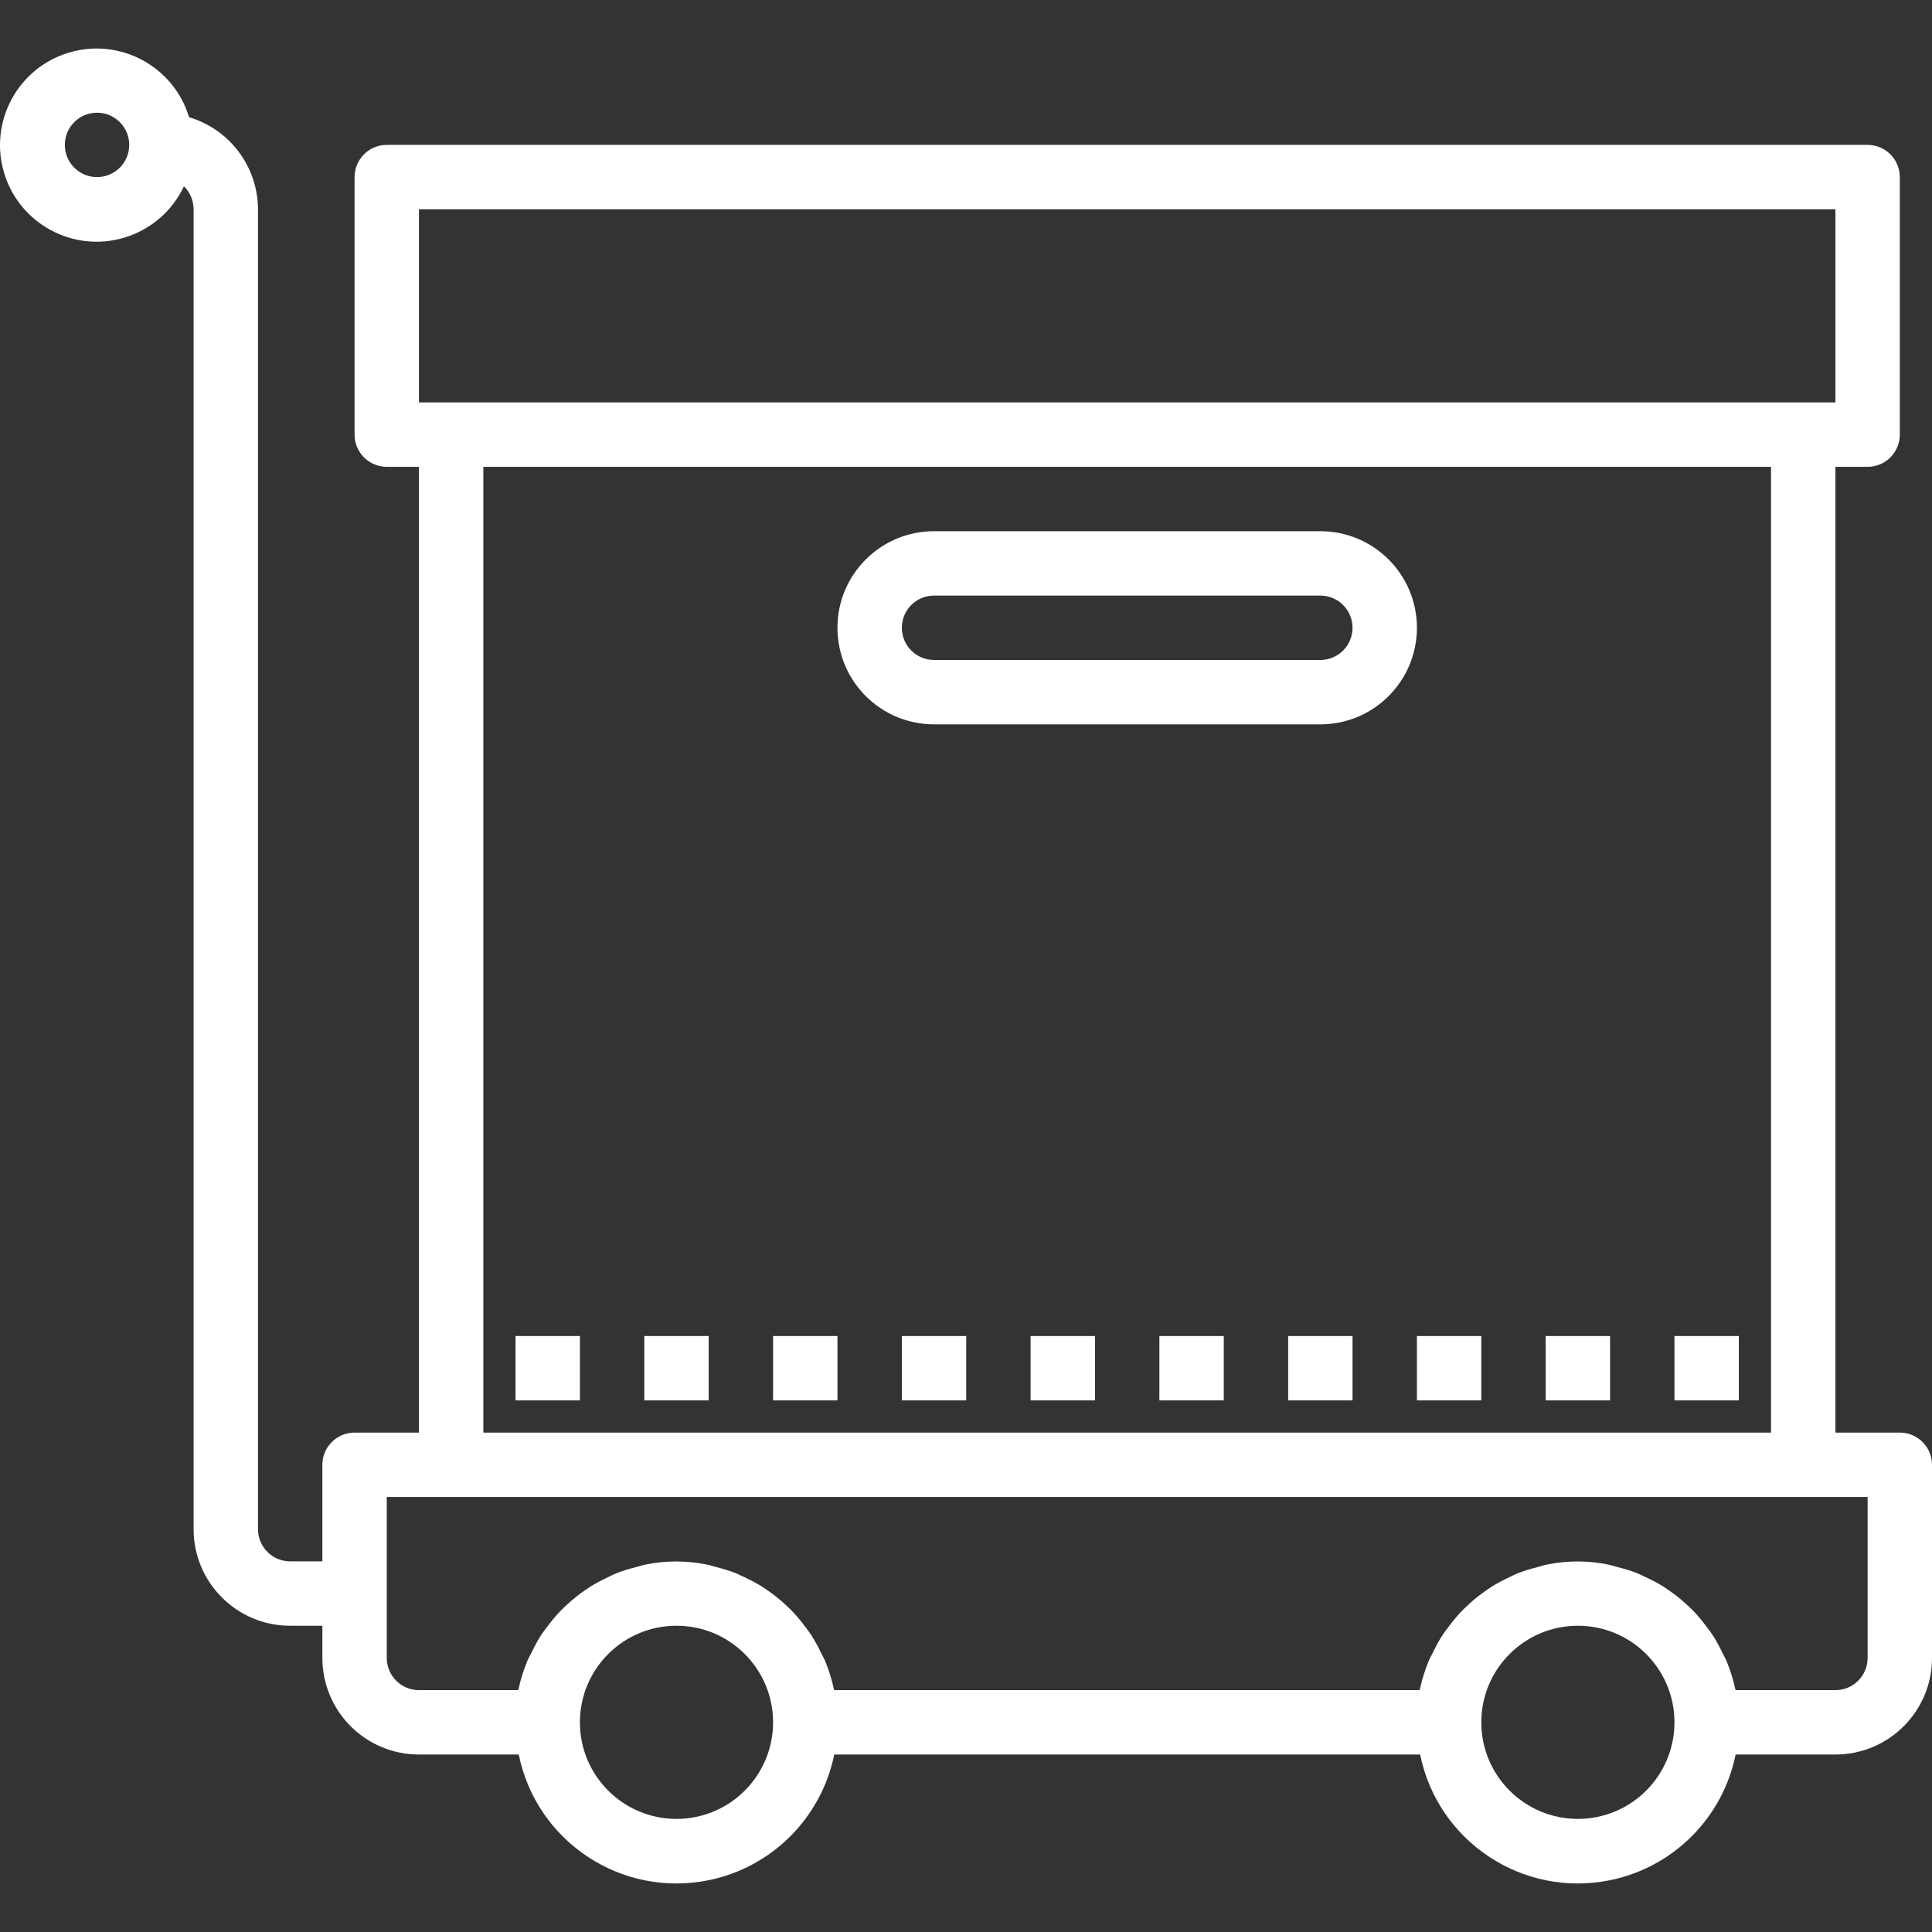
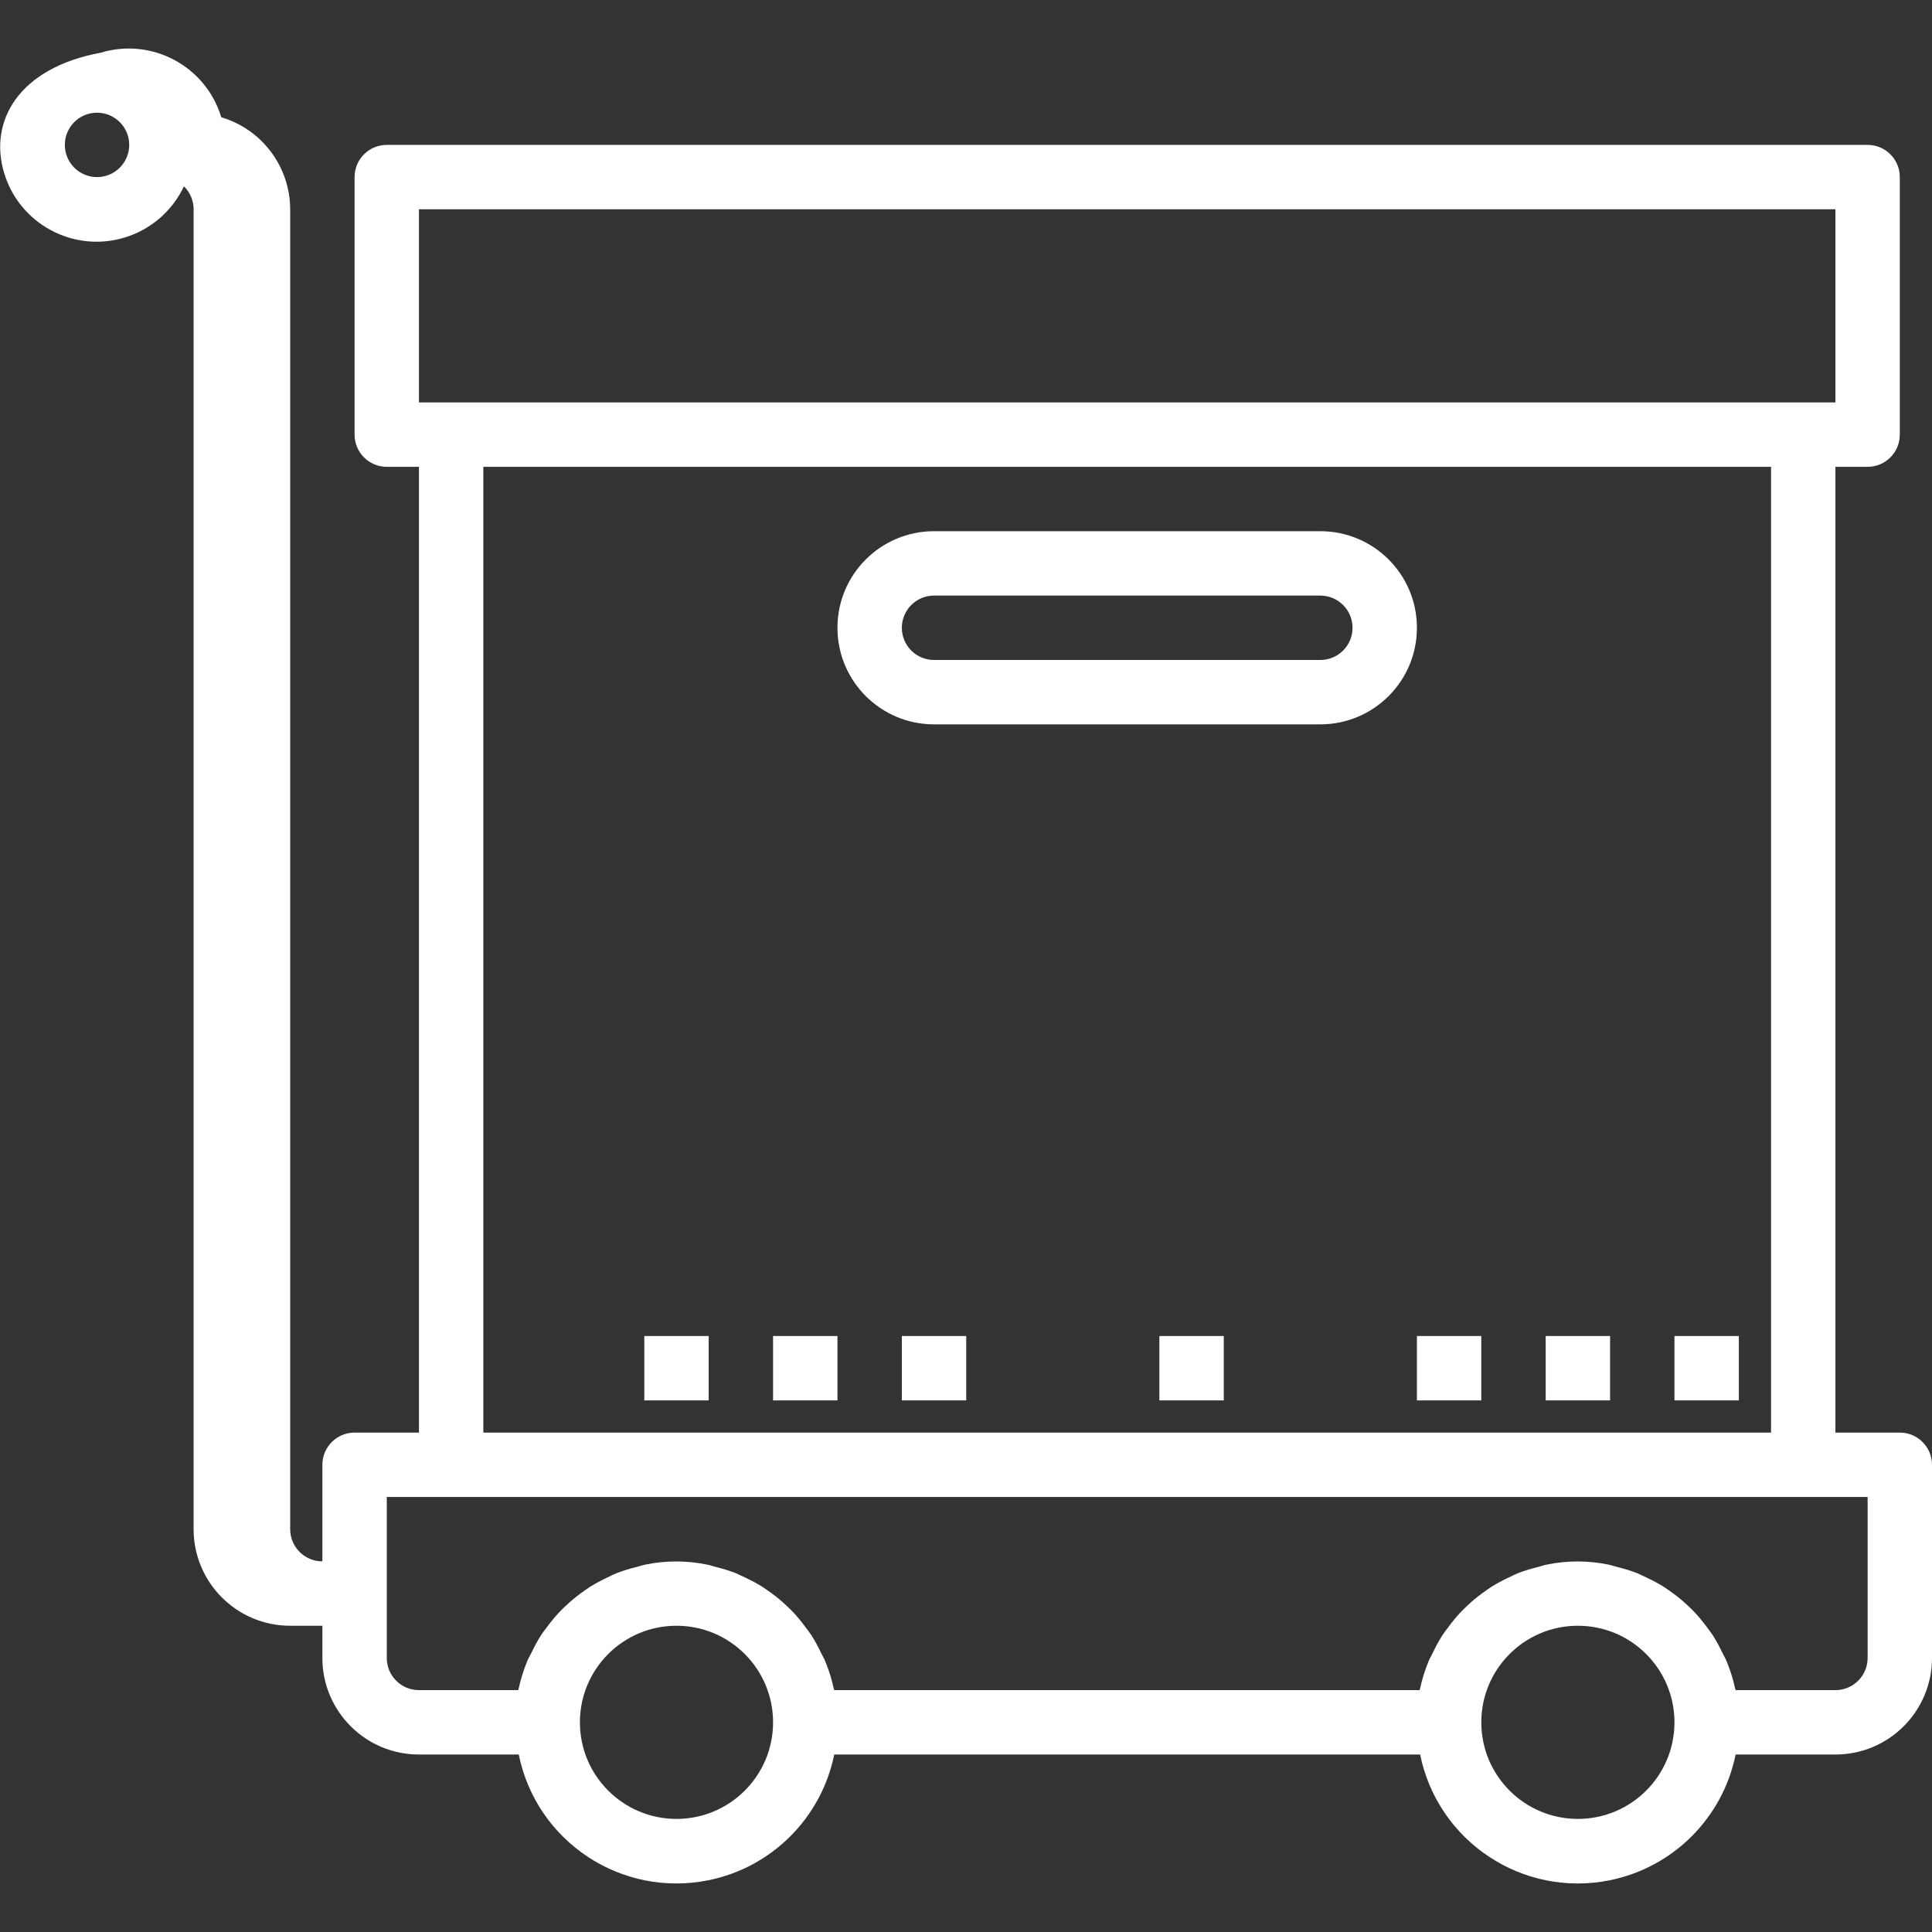
<svg xmlns="http://www.w3.org/2000/svg" version="1.1" id="Capa_1" x="0px" y="0px" viewBox="0 0 480.112 480.112" style="enable-background:new 0 0 480.112 480.112;" xml:space="preserve" width="512px" height="512px">
  <rect x="0" y="0" width="480.112" height="480.112" fill="#333333" stroke="none" />
  <g>
    <g>
      <g>
-         <path d="M472.112,356.007h-16v-240h8c4.418,0,8-3.582,8-8v-64c0-4.418-3.582-8-8-8h-368c-4.418,0-8,3.582-8,8v64     c0,4.418,3.582,8,8,8h8v240h-16c-4.418,0-8,3.582-8,8v24h-8c-4.418,0-8-3.582-8-8v-328c-0.036-10.569-6.997-19.864-17.128-22.872     c-3.827-12.69-17.216-19.876-29.907-16.049C4.387,16.912-2.798,30.302,1.028,42.992c3.827,12.69,17.216,19.876,29.907,16.049     c6.507-1.962,11.878-6.592,14.777-12.739c1.533,1.502,2.398,3.558,2.4,5.704v328c0,13.255,10.745,24,24,24h8v8     c0,13.255,10.745,24,24,24h24.8c4.396,21.65,25.51,35.636,47.16,31.24c15.741-3.196,28.044-15.499,31.24-31.24h145.6     c4.396,21.65,25.51,35.636,47.16,31.24c15.741-3.196,28.044-15.499,31.24-31.24h24.8c13.255,0,24-10.745,24-24v-48     C480.112,359.589,476.531,356.007,472.112,356.007z M24.112,44.007c-4.418,0-8-3.582-8-8s3.582-8,8-8s8,3.582,8,8     S28.531,44.007,24.112,44.007z M104.112,52.007h352v48h-352V52.007z M440.112,116.007v240h-320v-240H440.112z M168.112,452.007     c-13.255,0-24-10.745-24-24s10.745-24,24-24s24,10.745,24,24S181.367,452.007,168.112,452.007z M392.112,452.007     c-13.255,0-24-10.745-24-24s10.745-24,24-24s24,10.745,24,24S405.367,452.007,392.112,452.007z M464.112,412.007     c0,4.418-3.582,8-8,8h-24.8c0-0.144-0.096-0.272-0.128-0.416c-0.494-2.278-1.187-4.508-2.072-6.664     c-0.312-0.8-0.736-1.472-1.096-2.216c-0.686-1.458-1.458-2.873-2.312-4.24c-0.512-0.8-1.096-1.528-1.656-2.28     c-0.882-1.194-1.827-2.339-2.832-3.432c-0.672-0.712-1.368-1.376-2.088-2.04c-1.07-0.993-2.198-1.922-3.376-2.784     c-0.8-0.584-1.6-1.144-2.4-1.672c-1.293-0.789-2.629-1.507-4-2.152c-0.848-0.408-1.672-0.8-2.552-1.192     c-1.567-0.594-3.17-1.089-4.8-1.48c-0.8-0.208-1.552-0.48-2.36-0.64c-5.015-1.024-10.185-1.024-15.2,0     c-0.8,0.16-1.6,0.432-2.36,0.64c-1.63,0.391-3.233,0.885-4.8,1.48c-0.88,0.352-1.704,0.8-2.552,1.192     c-1.371,0.645-2.706,1.363-4,2.152c-0.8,0.528-1.6,1.088-2.4,1.672c-1.178,0.862-2.306,1.791-3.376,2.784     c-0.72,0.664-1.416,1.328-2.088,2.04c-1.005,1.093-1.95,2.238-2.832,3.432c-0.56,0.752-1.144,1.48-1.656,2.28     c-0.854,1.367-1.626,2.782-2.312,4.24c-0.36,0.744-0.8,1.448-1.096,2.216c-0.885,2.156-1.578,4.386-2.072,6.664     c0,0.144-0.096,0.272-0.128,0.416H207.312c0-0.144-0.096-0.272-0.128-0.416c-0.494-2.278-1.187-4.508-2.072-6.664     c-0.312-0.8-0.736-1.472-1.096-2.216c-0.686-1.458-1.458-2.873-2.312-4.24c-0.512-0.8-1.096-1.528-1.656-2.28     c-0.882-1.194-1.827-2.339-2.832-3.432c-0.672-0.712-1.368-1.376-2.088-2.04c-1.07-0.993-2.198-1.922-3.376-2.784     c-0.8-0.584-1.6-1.144-2.4-1.672c-1.293-0.789-2.629-1.507-4-2.152c-0.848-0.408-1.672-0.8-2.552-1.192     c-1.554-0.593-3.144-1.087-4.76-1.48c-0.8-0.208-1.552-0.48-2.4-0.64c-5.015-1.024-10.185-1.024-15.2,0     c-0.8,0.16-1.6,0.432-2.4,0.64c-1.616,0.393-3.206,0.887-4.76,1.48c-0.88,0.352-1.704,0.8-2.552,1.192     c-1.371,0.645-2.706,1.363-4,2.152c-0.8,0.528-1.6,1.088-2.4,1.672c-1.178,0.862-2.306,1.791-3.376,2.784     c-0.72,0.664-1.416,1.328-2.088,2.04c-1.005,1.093-1.95,2.238-2.832,3.432c-0.56,0.752-1.144,1.48-1.656,2.28     c-0.854,1.367-1.626,2.782-2.312,4.24c-0.36,0.744-0.8,1.448-1.096,2.216c-0.885,2.156-1.578,4.386-2.072,6.664     c0,0.144-0.096,0.272-0.128,0.416h-24.656c-4.418,0-8-3.582-8-8v-40h368L464.112,412.007z" fill="#FFFFFF" />
+         <path d="M472.112,356.007h-16v-240h8c4.418,0,8-3.582,8-8v-64c0-4.418-3.582-8-8-8h-368c-4.418,0-8,3.582-8,8v64     c0,4.418,3.582,8,8,8h8v240h-16c-4.418,0-8,3.582-8,8v24c-4.418,0-8-3.582-8-8v-328c-0.036-10.569-6.997-19.864-17.128-22.872     c-3.827-12.69-17.216-19.876-29.907-16.049C4.387,16.912-2.798,30.302,1.028,42.992c3.827,12.69,17.216,19.876,29.907,16.049     c6.507-1.962,11.878-6.592,14.777-12.739c1.533,1.502,2.398,3.558,2.4,5.704v328c0,13.255,10.745,24,24,24h8v8     c0,13.255,10.745,24,24,24h24.8c4.396,21.65,25.51,35.636,47.16,31.24c15.741-3.196,28.044-15.499,31.24-31.24h145.6     c4.396,21.65,25.51,35.636,47.16,31.24c15.741-3.196,28.044-15.499,31.24-31.24h24.8c13.255,0,24-10.745,24-24v-48     C480.112,359.589,476.531,356.007,472.112,356.007z M24.112,44.007c-4.418,0-8-3.582-8-8s3.582-8,8-8s8,3.582,8,8     S28.531,44.007,24.112,44.007z M104.112,52.007h352v48h-352V52.007z M440.112,116.007v240h-320v-240H440.112z M168.112,452.007     c-13.255,0-24-10.745-24-24s10.745-24,24-24s24,10.745,24,24S181.367,452.007,168.112,452.007z M392.112,452.007     c-13.255,0-24-10.745-24-24s10.745-24,24-24s24,10.745,24,24S405.367,452.007,392.112,452.007z M464.112,412.007     c0,4.418-3.582,8-8,8h-24.8c0-0.144-0.096-0.272-0.128-0.416c-0.494-2.278-1.187-4.508-2.072-6.664     c-0.312-0.8-0.736-1.472-1.096-2.216c-0.686-1.458-1.458-2.873-2.312-4.24c-0.512-0.8-1.096-1.528-1.656-2.28     c-0.882-1.194-1.827-2.339-2.832-3.432c-0.672-0.712-1.368-1.376-2.088-2.04c-1.07-0.993-2.198-1.922-3.376-2.784     c-0.8-0.584-1.6-1.144-2.4-1.672c-1.293-0.789-2.629-1.507-4-2.152c-0.848-0.408-1.672-0.8-2.552-1.192     c-1.567-0.594-3.17-1.089-4.8-1.48c-0.8-0.208-1.552-0.48-2.36-0.64c-5.015-1.024-10.185-1.024-15.2,0     c-0.8,0.16-1.6,0.432-2.36,0.64c-1.63,0.391-3.233,0.885-4.8,1.48c-0.88,0.352-1.704,0.8-2.552,1.192     c-1.371,0.645-2.706,1.363-4,2.152c-0.8,0.528-1.6,1.088-2.4,1.672c-1.178,0.862-2.306,1.791-3.376,2.784     c-0.72,0.664-1.416,1.328-2.088,2.04c-1.005,1.093-1.95,2.238-2.832,3.432c-0.56,0.752-1.144,1.48-1.656,2.28     c-0.854,1.367-1.626,2.782-2.312,4.24c-0.36,0.744-0.8,1.448-1.096,2.216c-0.885,2.156-1.578,4.386-2.072,6.664     c0,0.144-0.096,0.272-0.128,0.416H207.312c0-0.144-0.096-0.272-0.128-0.416c-0.494-2.278-1.187-4.508-2.072-6.664     c-0.312-0.8-0.736-1.472-1.096-2.216c-0.686-1.458-1.458-2.873-2.312-4.24c-0.512-0.8-1.096-1.528-1.656-2.28     c-0.882-1.194-1.827-2.339-2.832-3.432c-0.672-0.712-1.368-1.376-2.088-2.04c-1.07-0.993-2.198-1.922-3.376-2.784     c-0.8-0.584-1.6-1.144-2.4-1.672c-1.293-0.789-2.629-1.507-4-2.152c-0.848-0.408-1.672-0.8-2.552-1.192     c-1.554-0.593-3.144-1.087-4.76-1.48c-0.8-0.208-1.552-0.48-2.4-0.64c-5.015-1.024-10.185-1.024-15.2,0     c-0.8,0.16-1.6,0.432-2.4,0.64c-1.616,0.393-3.206,0.887-4.76,1.48c-0.88,0.352-1.704,0.8-2.552,1.192     c-1.371,0.645-2.706,1.363-4,2.152c-0.8,0.528-1.6,1.088-2.4,1.672c-1.178,0.862-2.306,1.791-3.376,2.784     c-0.72,0.664-1.416,1.328-2.088,2.04c-1.005,1.093-1.95,2.238-2.832,3.432c-0.56,0.752-1.144,1.48-1.656,2.28     c-0.854,1.367-1.626,2.782-2.312,4.24c-0.36,0.744-0.8,1.448-1.096,2.216c-0.885,2.156-1.578,4.386-2.072,6.664     c0,0.144-0.096,0.272-0.128,0.416h-24.656c-4.418,0-8-3.582-8-8v-40h368L464.112,412.007z" fill="#FFFFFF" />
        <path d="M232.112,180.007h96c13.255,0,24-10.745,24-24s-10.745-24-24-24h-96c-13.255,0-24,10.745-24,24     S218.858,180.007,232.112,180.007z M232.112,148.007h96c4.418,0,8,3.582,8,8s-3.582,8-8,8h-96c-4.418,0-8-3.582-8-8     S227.694,148.007,232.112,148.007z" fill="#FFFFFF" />
-         <rect x="128.112" y="332.007" width="16" height="16" fill="#FFFFFF" />
        <rect x="160.112" y="332.007" width="16" height="16" fill="#FFFFFF" />
        <rect x="192.112" y="332.007" width="16" height="16" fill="#FFFFFF" />
        <rect x="224.112" y="332.007" width="16" height="16" fill="#FFFFFF" />
-         <rect x="256.112" y="332.007" width="16" height="16" fill="#FFFFFF" />
        <rect x="288.112" y="332.007" width="16" height="16" fill="#FFFFFF" />
-         <rect x="320.112" y="332.007" width="16" height="16" fill="#FFFFFF" />
        <rect x="352.112" y="332.007" width="16" height="16" fill="#FFFFFF" />
        <rect x="384.112" y="332.007" width="16" height="16" fill="#FFFFFF" />
        <rect x="416.112" y="332.007" width="16" height="16" fill="#FFFFFF" />
      </g>
    </g>
  </g>
  <g>
</g>
  <g>
</g>
  <g>
</g>
  <g>
</g>
  <g>
</g>
  <g>
</g>
  <g>
</g>
  <g>
</g>
  <g>
</g>
  <g>
</g>
  <g>
</g>
  <g>
</g>
  <g>
</g>
  <g>
</g>
  <g>
</g>
</svg>